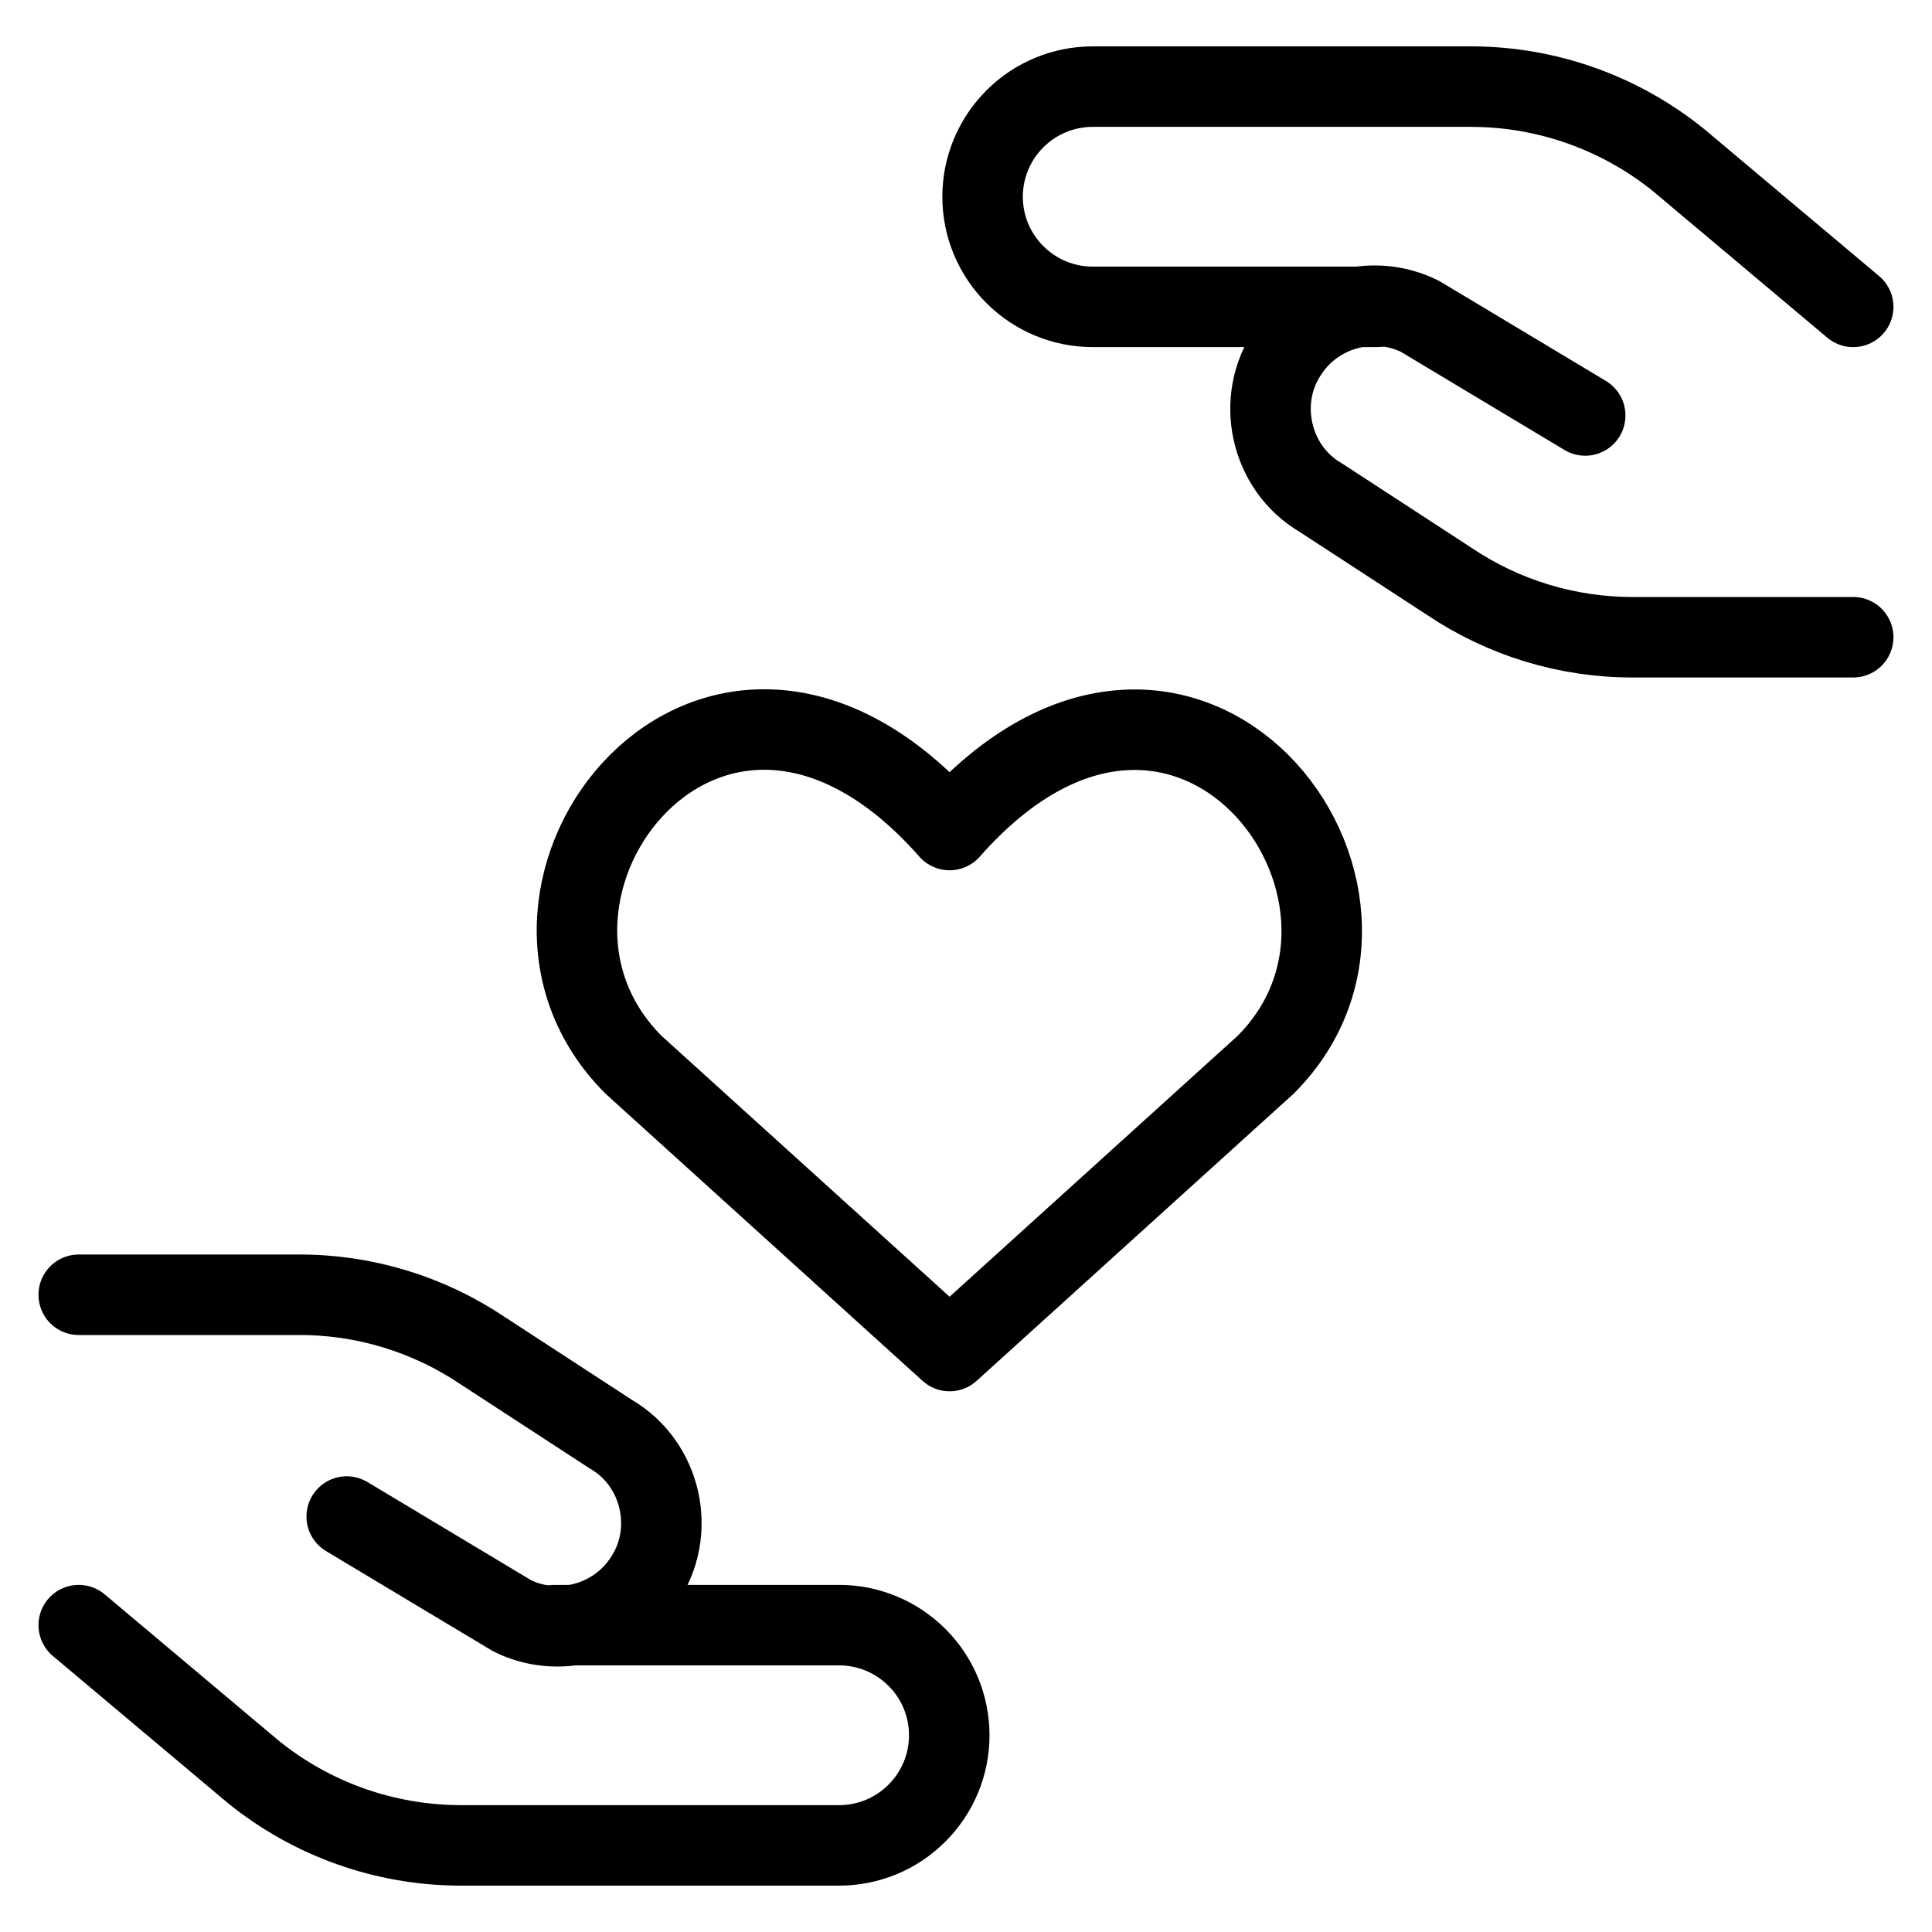
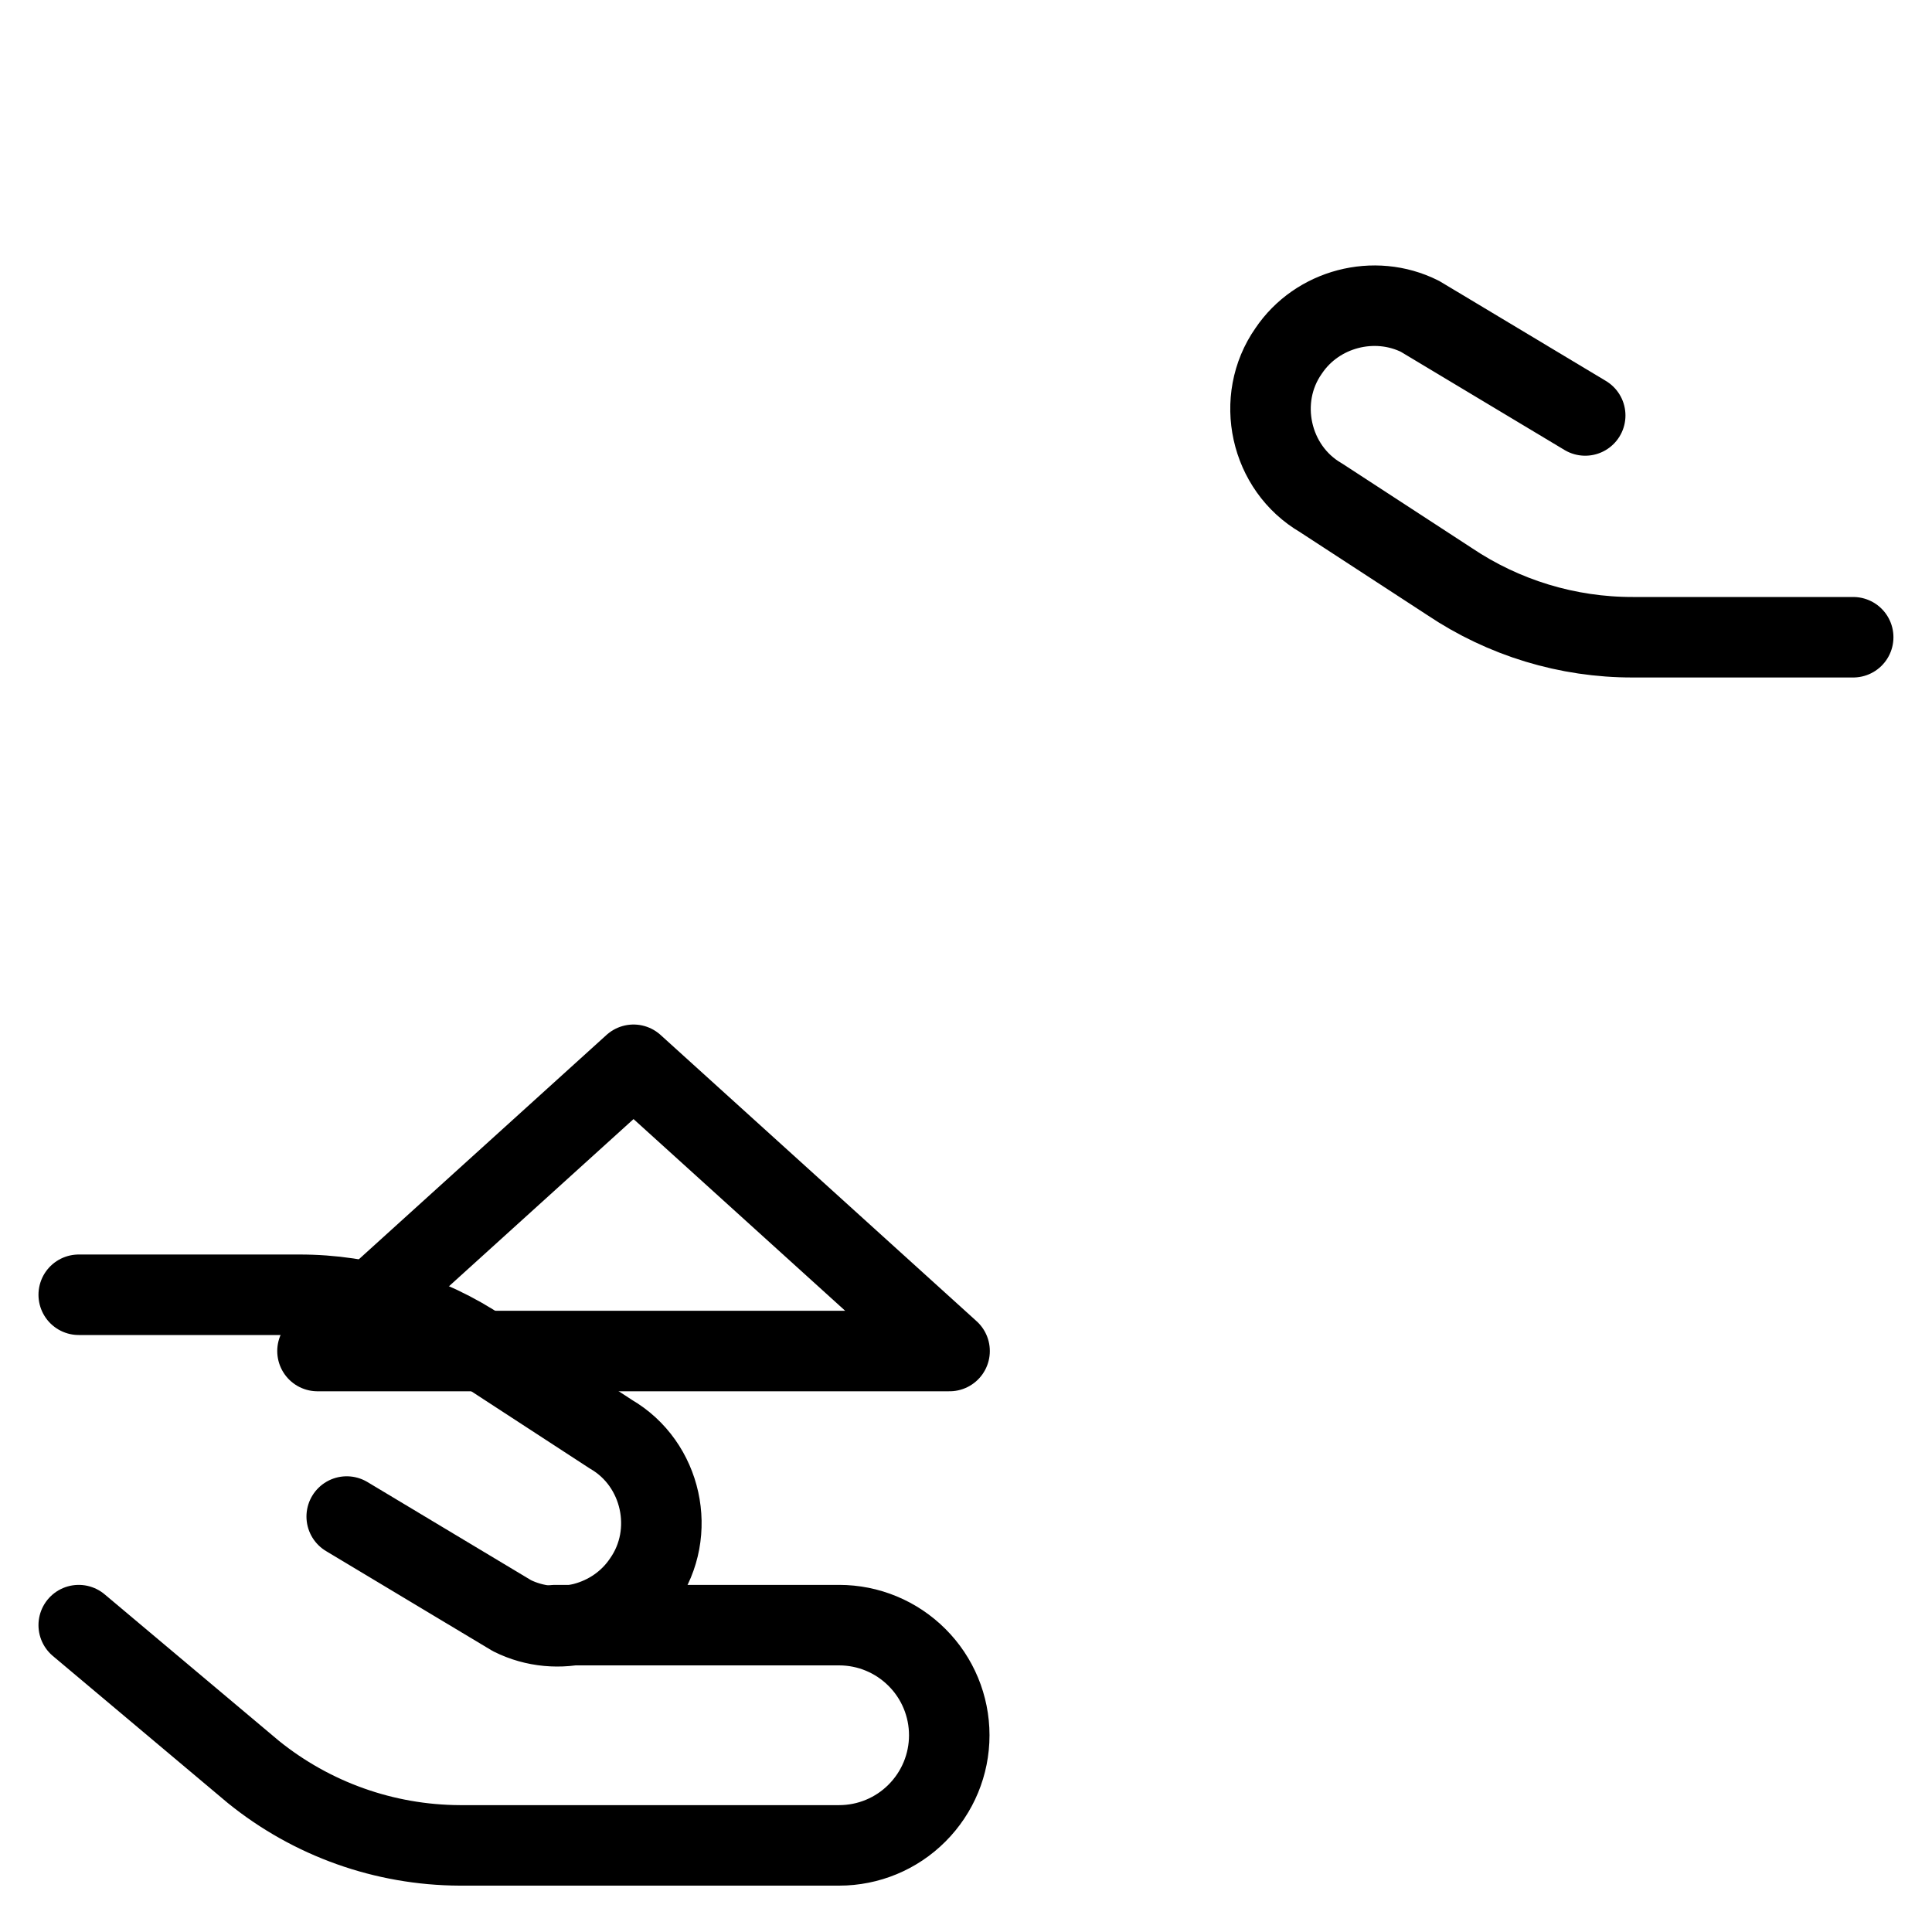
<svg xmlns="http://www.w3.org/2000/svg" fill="none" viewBox="0 0 24 24">
-   <path stroke="#000000" stroke-linecap="round" stroke-linejoin="round" d="m23.021 3.812 -2.17 -1.824c-0.726 -0.586 -1.629 -0.908 -2.562 -0.912l-4.715 0c-0.363 0 -0.711 0.144 -0.967 0.401 -0.257 0.257 -0.401 0.604 -0.401 0.967v0c0 0.363 0.144 0.711 0.401 0.967 0.257 0.257 0.604 0.401 0.967 0.401l3.529 0" stroke-width="1" />
  <path stroke="#000000" stroke-linecap="round" stroke-linejoin="round" d="m0.978 20.188 2.17 1.824c0.726 0.587 1.629 0.908 2.562 0.912l4.714 0c0.363 0 0.711 -0.144 0.967 -0.401 0.257 -0.257 0.401 -0.604 0.401 -0.967v0c0 -0.363 -0.144 -0.711 -0.401 -0.967 -0.257 -0.257 -0.604 -0.401 -0.967 -0.401l-3.529 0" stroke-width="1" />
  <path stroke="#000000" stroke-linecap="round" stroke-linejoin="round" d="m23.021 7.916 -2.736 0c-0.812 0.002 -1.606 -0.24 -2.28 -0.693l-1.596 -1.04c-0.633 -0.368 -0.822 -1.224 -0.401 -1.824 0.354 -0.527 1.065 -0.713 1.632 -0.429l2.052 1.231" stroke-width="1" />
  <path stroke="#000000" stroke-linecap="round" stroke-linejoin="round" d="m0.978 16.084 2.736 0c0.812 -0.002 1.606 0.24 2.28 0.693l1.596 1.04c0.633 0.368 0.821 1.224 0.401 1.824 -0.354 0.527 -1.065 0.713 -1.632 0.429l-2.052 -1.231" stroke-width="1" />
-   <path stroke="#000000" stroke-linecap="round" stroke-linejoin="round" d="m11.796 16.783 -3.926 -3.556c-2.134 -2.134 1.003 -6.231 3.926 -2.916 2.923 -3.315 6.046 0.797 3.926 2.916l-3.926 3.556Z" stroke-width="1" />
+   <path stroke="#000000" stroke-linecap="round" stroke-linejoin="round" d="m11.796 16.783 -3.926 -3.556l-3.926 3.556Z" stroke-width="1" />
</svg>